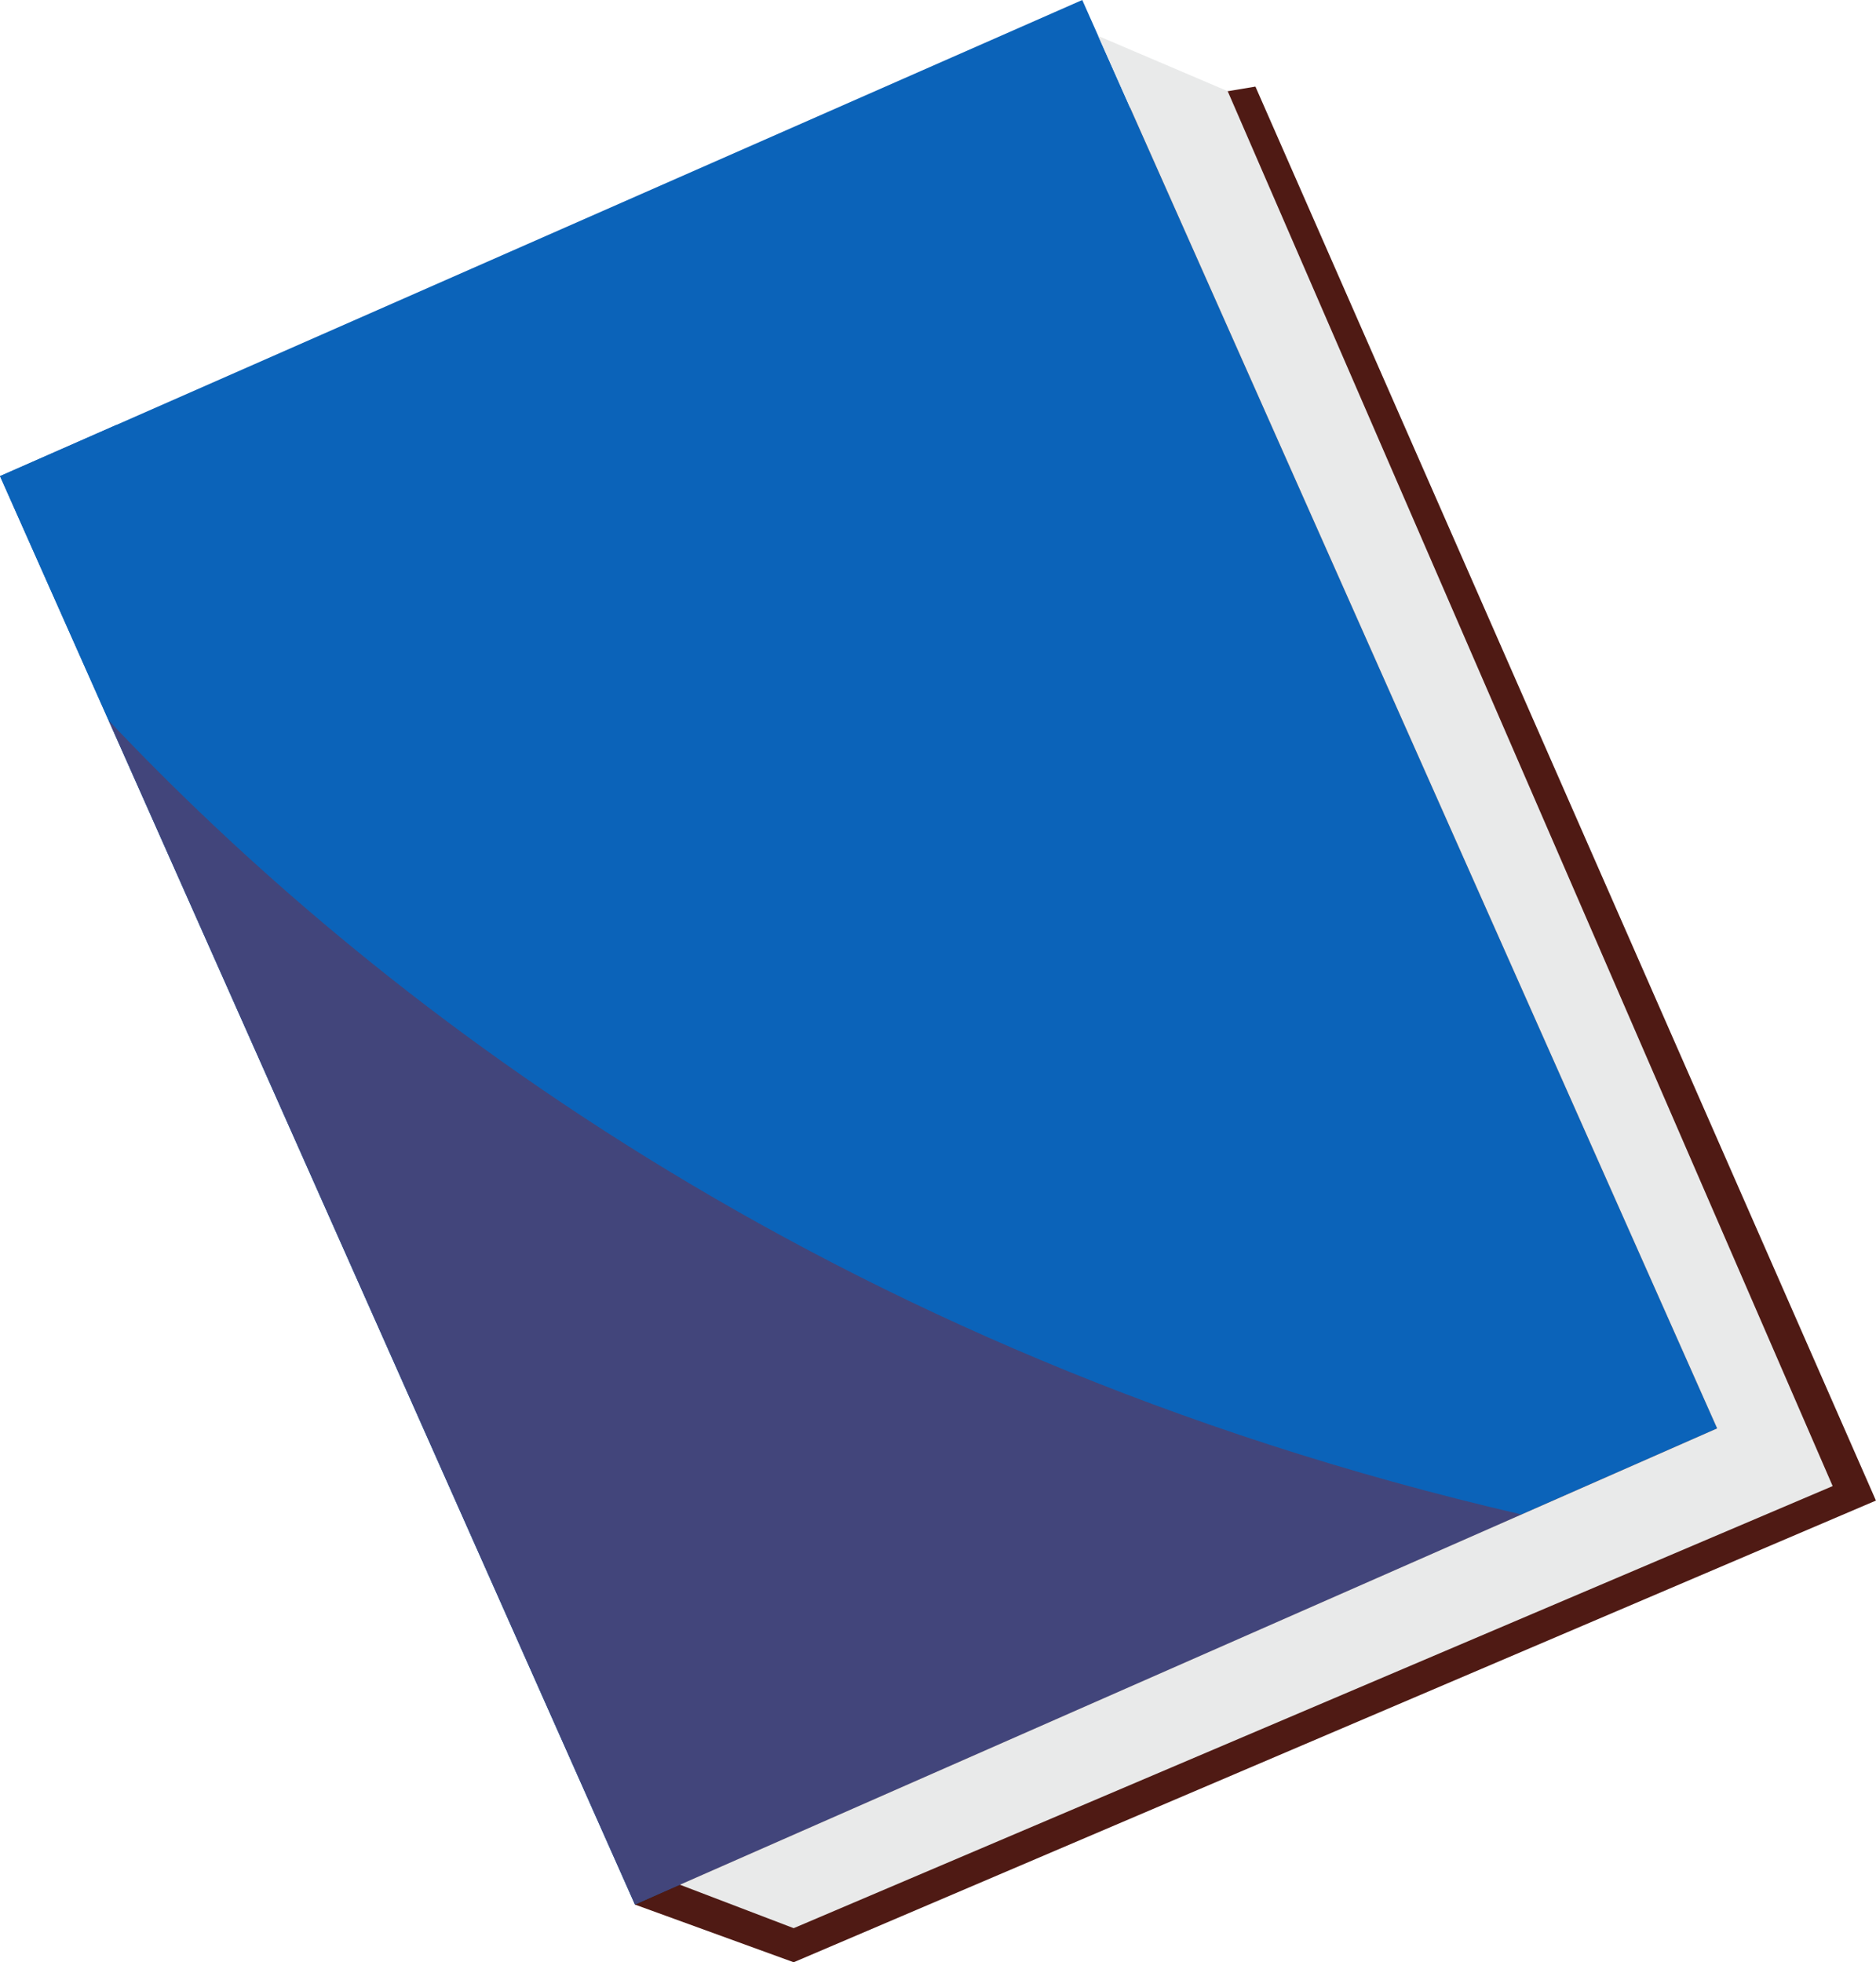
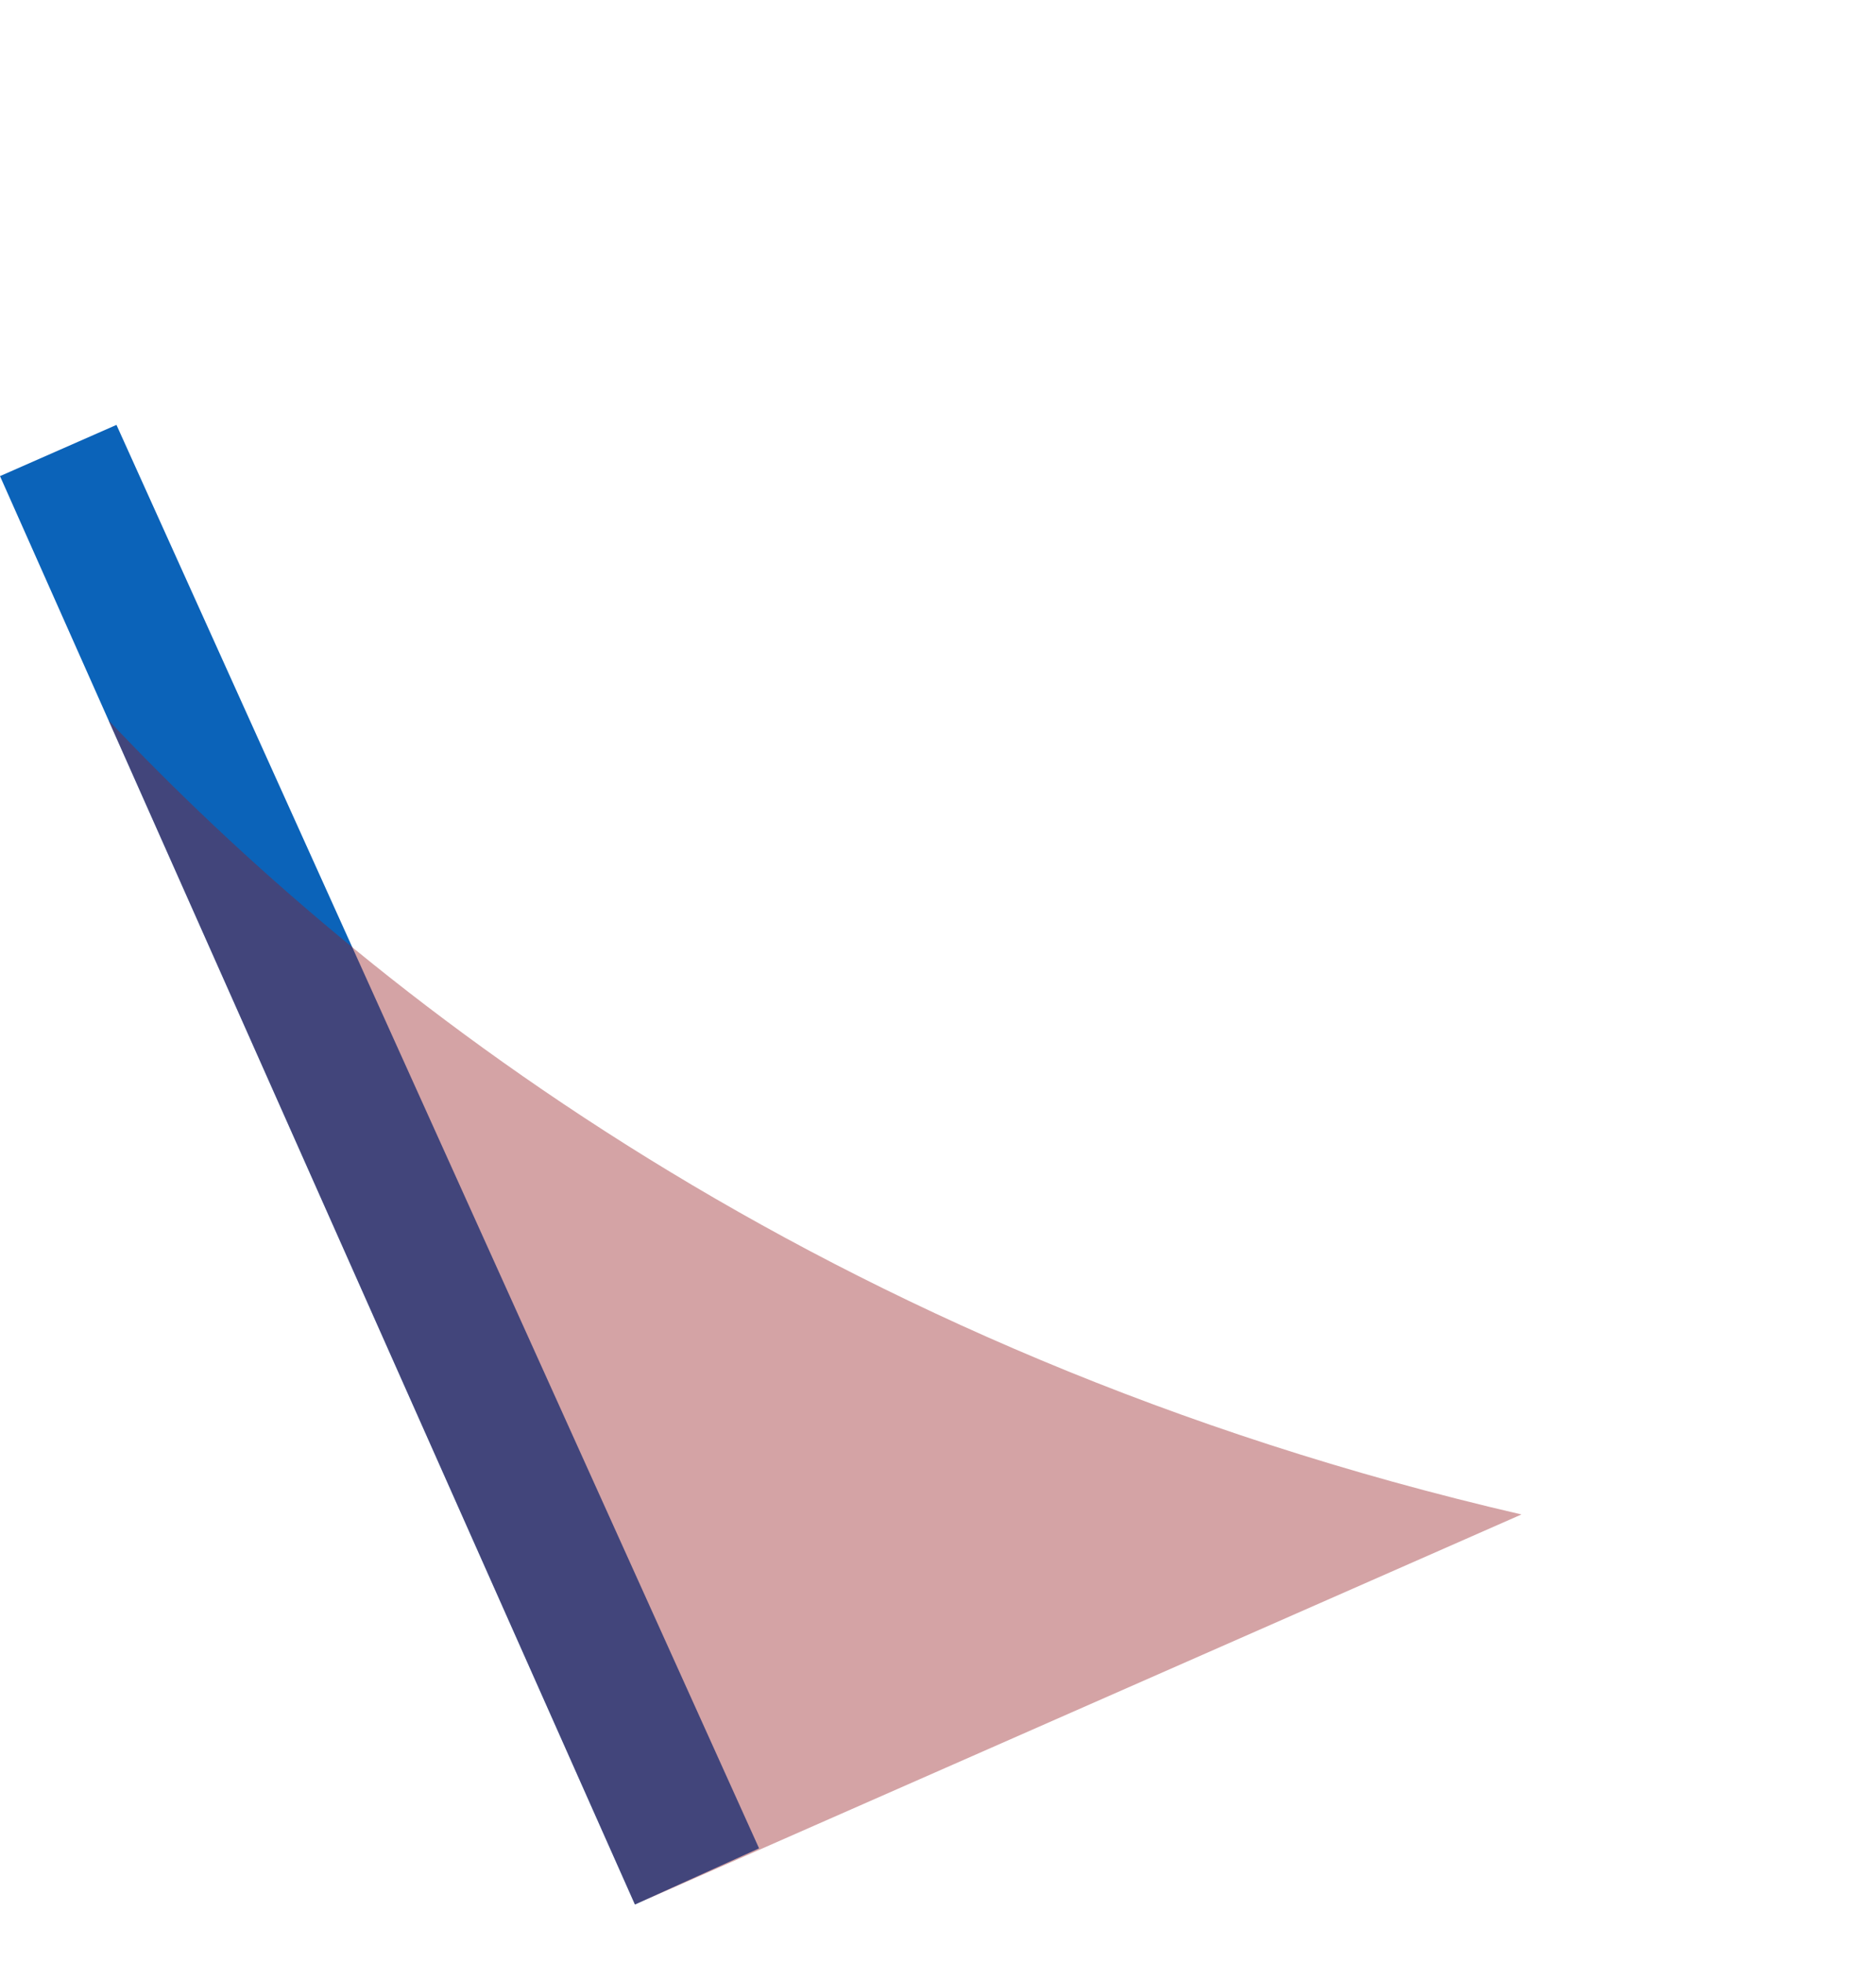
<svg xmlns="http://www.w3.org/2000/svg" fill="#000000" height="333.3" preserveAspectRatio="xMidYMid meet" version="1" viewBox="0.0 0.0 318.6 333.3" width="318.6" zoomAndPan="magnify">
  <g>
    <g id="change1_1">
-       <path d="M169.1,22.06c14.7-2.45,29.41-4.9,44.11-7.35c35.13,80.06,70.25,160.11,105.38,240.17 c-61.27,26.14-122.53,52.28-183.8,78.42c-8.99-3.27-17.97-6.54-26.96-9.8C128.25,223.01,148.67,122.53,169.1,22.06z" fill="#4f1a14" />
-     </g>
+       </g>
    <g id="change2_1">
-       <path d="M0 80.87L183.8 0 291.63 242.62 107.83 323.49z" fill="#0b63b9" />
-     </g>
+       </g>
    <g id="change3_1">
      <path d="M0 80.87L19.78 72.17 128.91 313.95 107.83 323.49z" fill="#0b63b9" />
    </g>
    <g id="change4_1">
      <path d="M18.44,122.36l89.39,201.13l150.56-66.25C139.23,229.64,62.09,168.57,18.44,122.36z" fill="#95191e" opacity="0.4" />
    </g>
    <g id="change5_1">
-       <path d="M115.47,320.13l19.32,7.38l176.45-75.09L208.5,15.49l-21.99-9.38c35.04,78.84,70.08,157.67,105.11,236.51 C232.91,268.45,174.19,294.29,115.47,320.13z" fill="#e9eaea" />
-     </g>
+       </g>
  </g>
</svg>